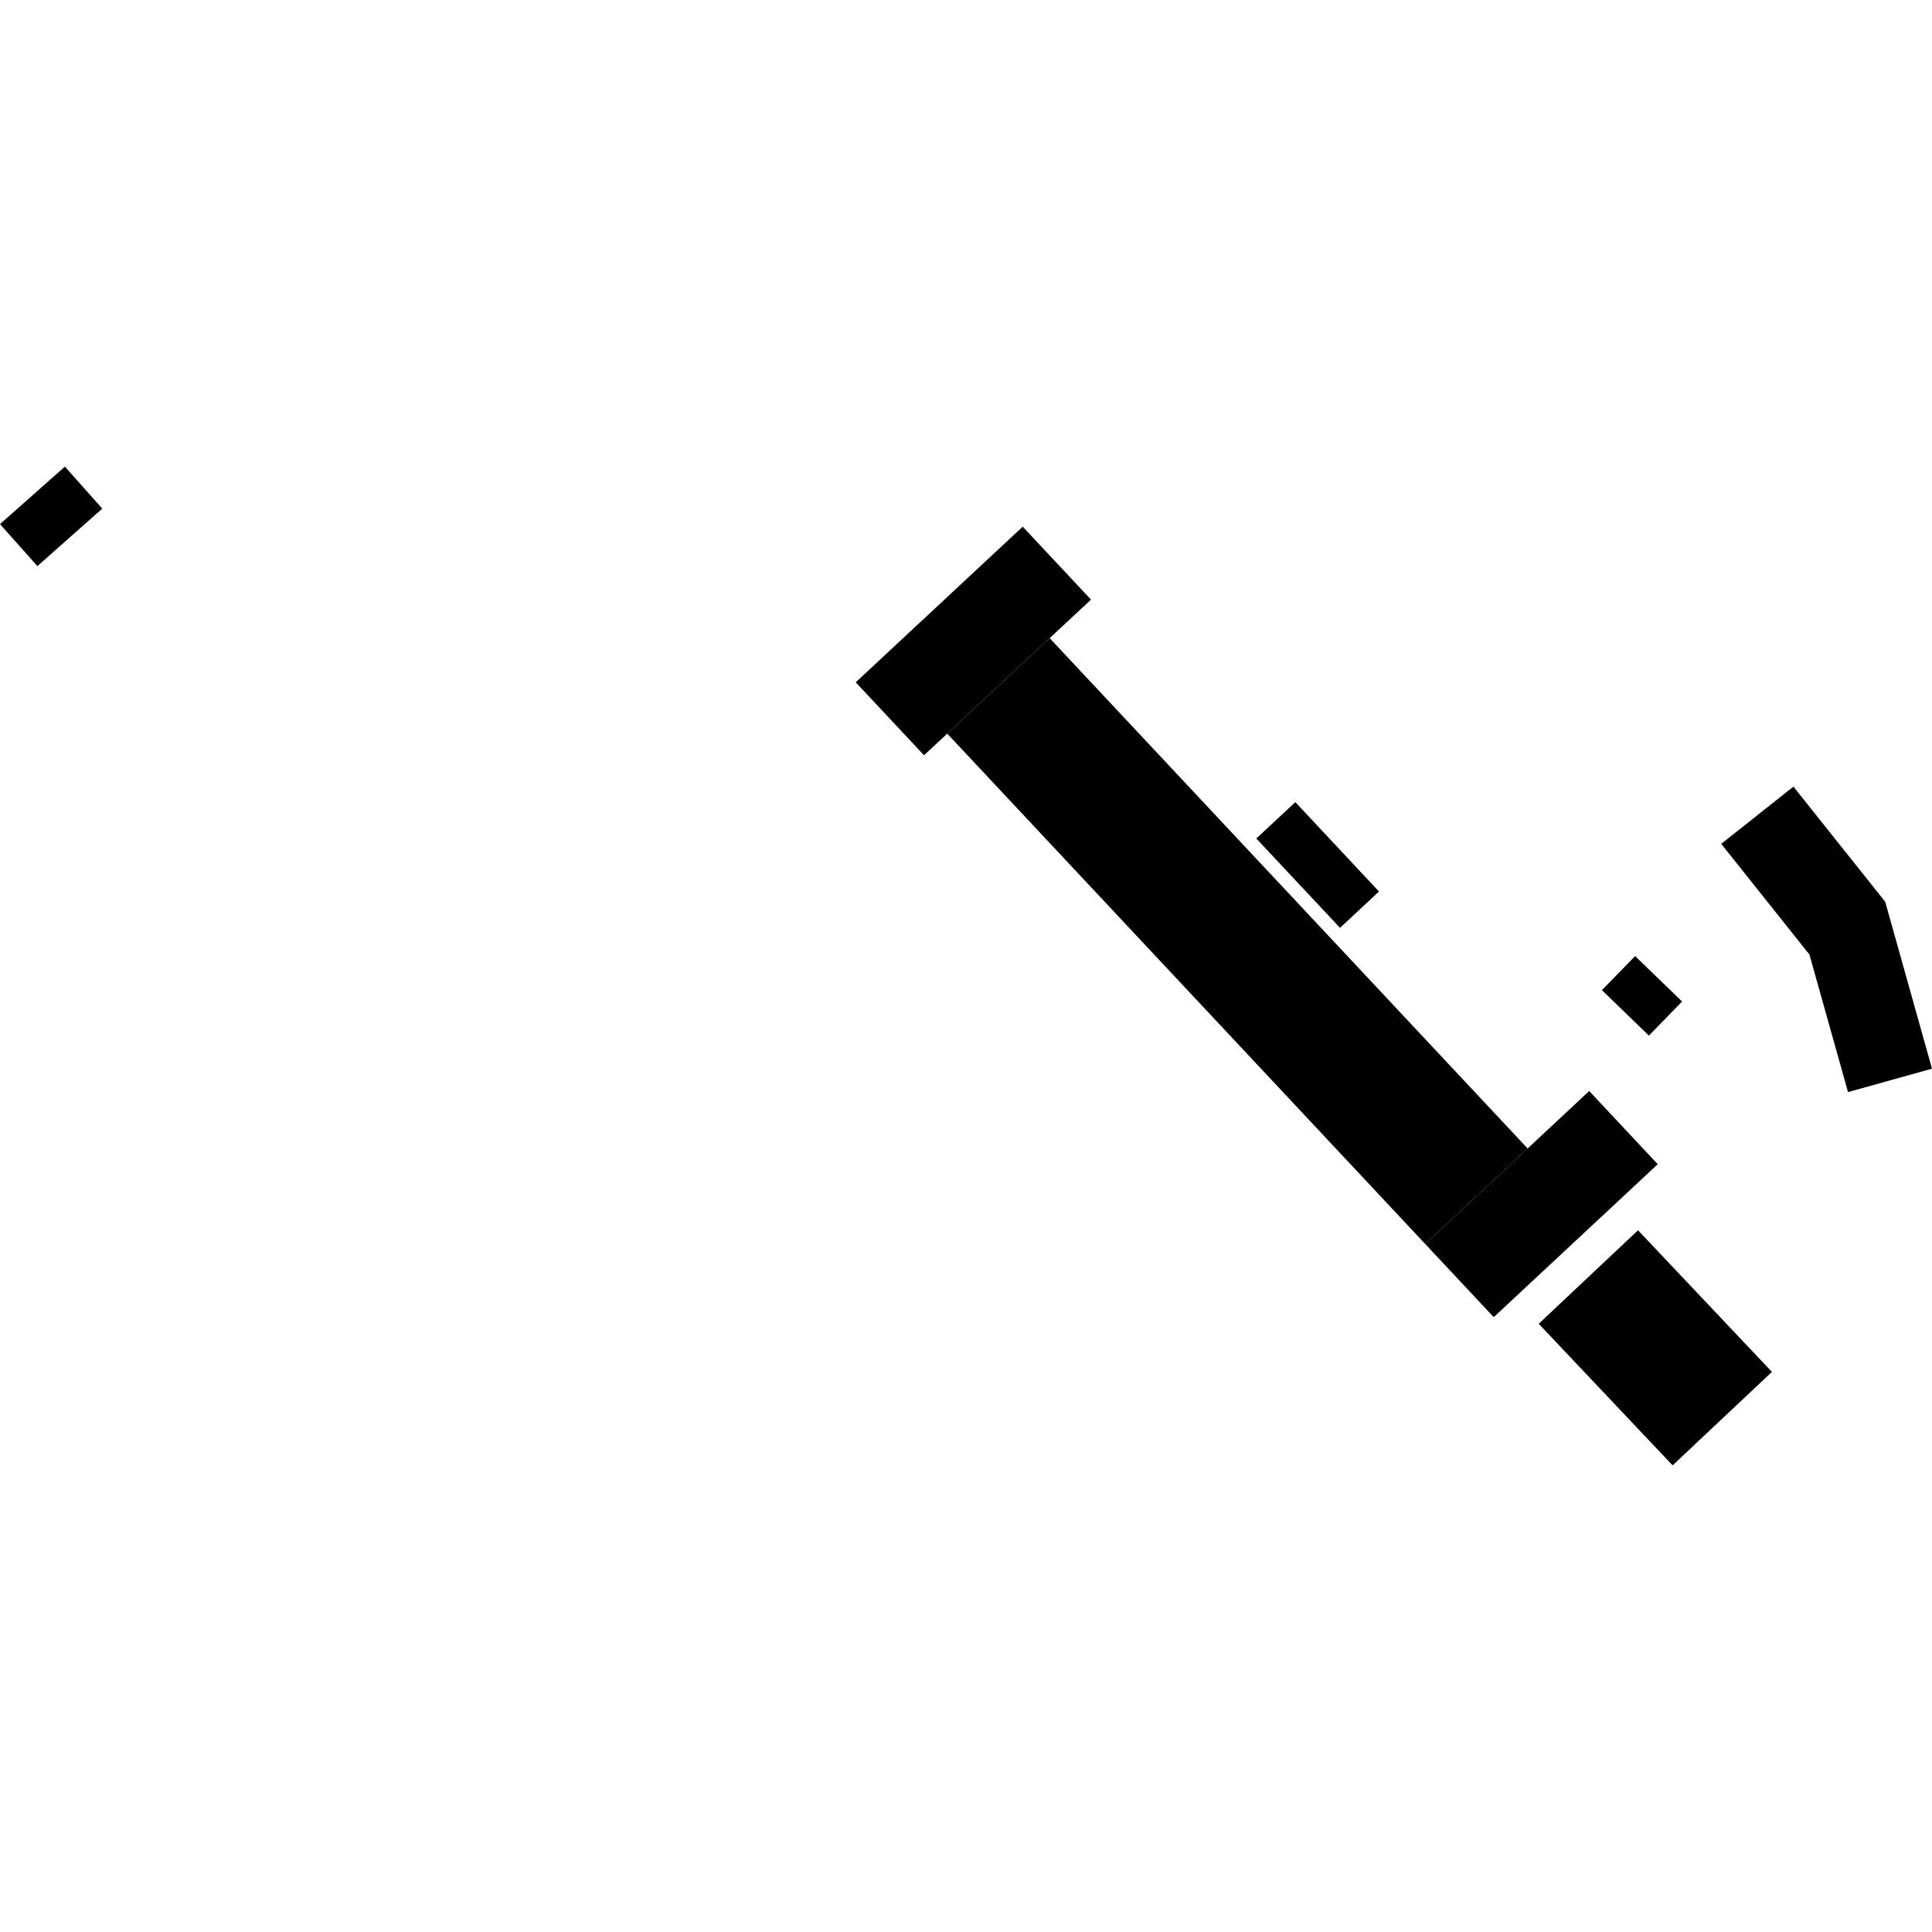
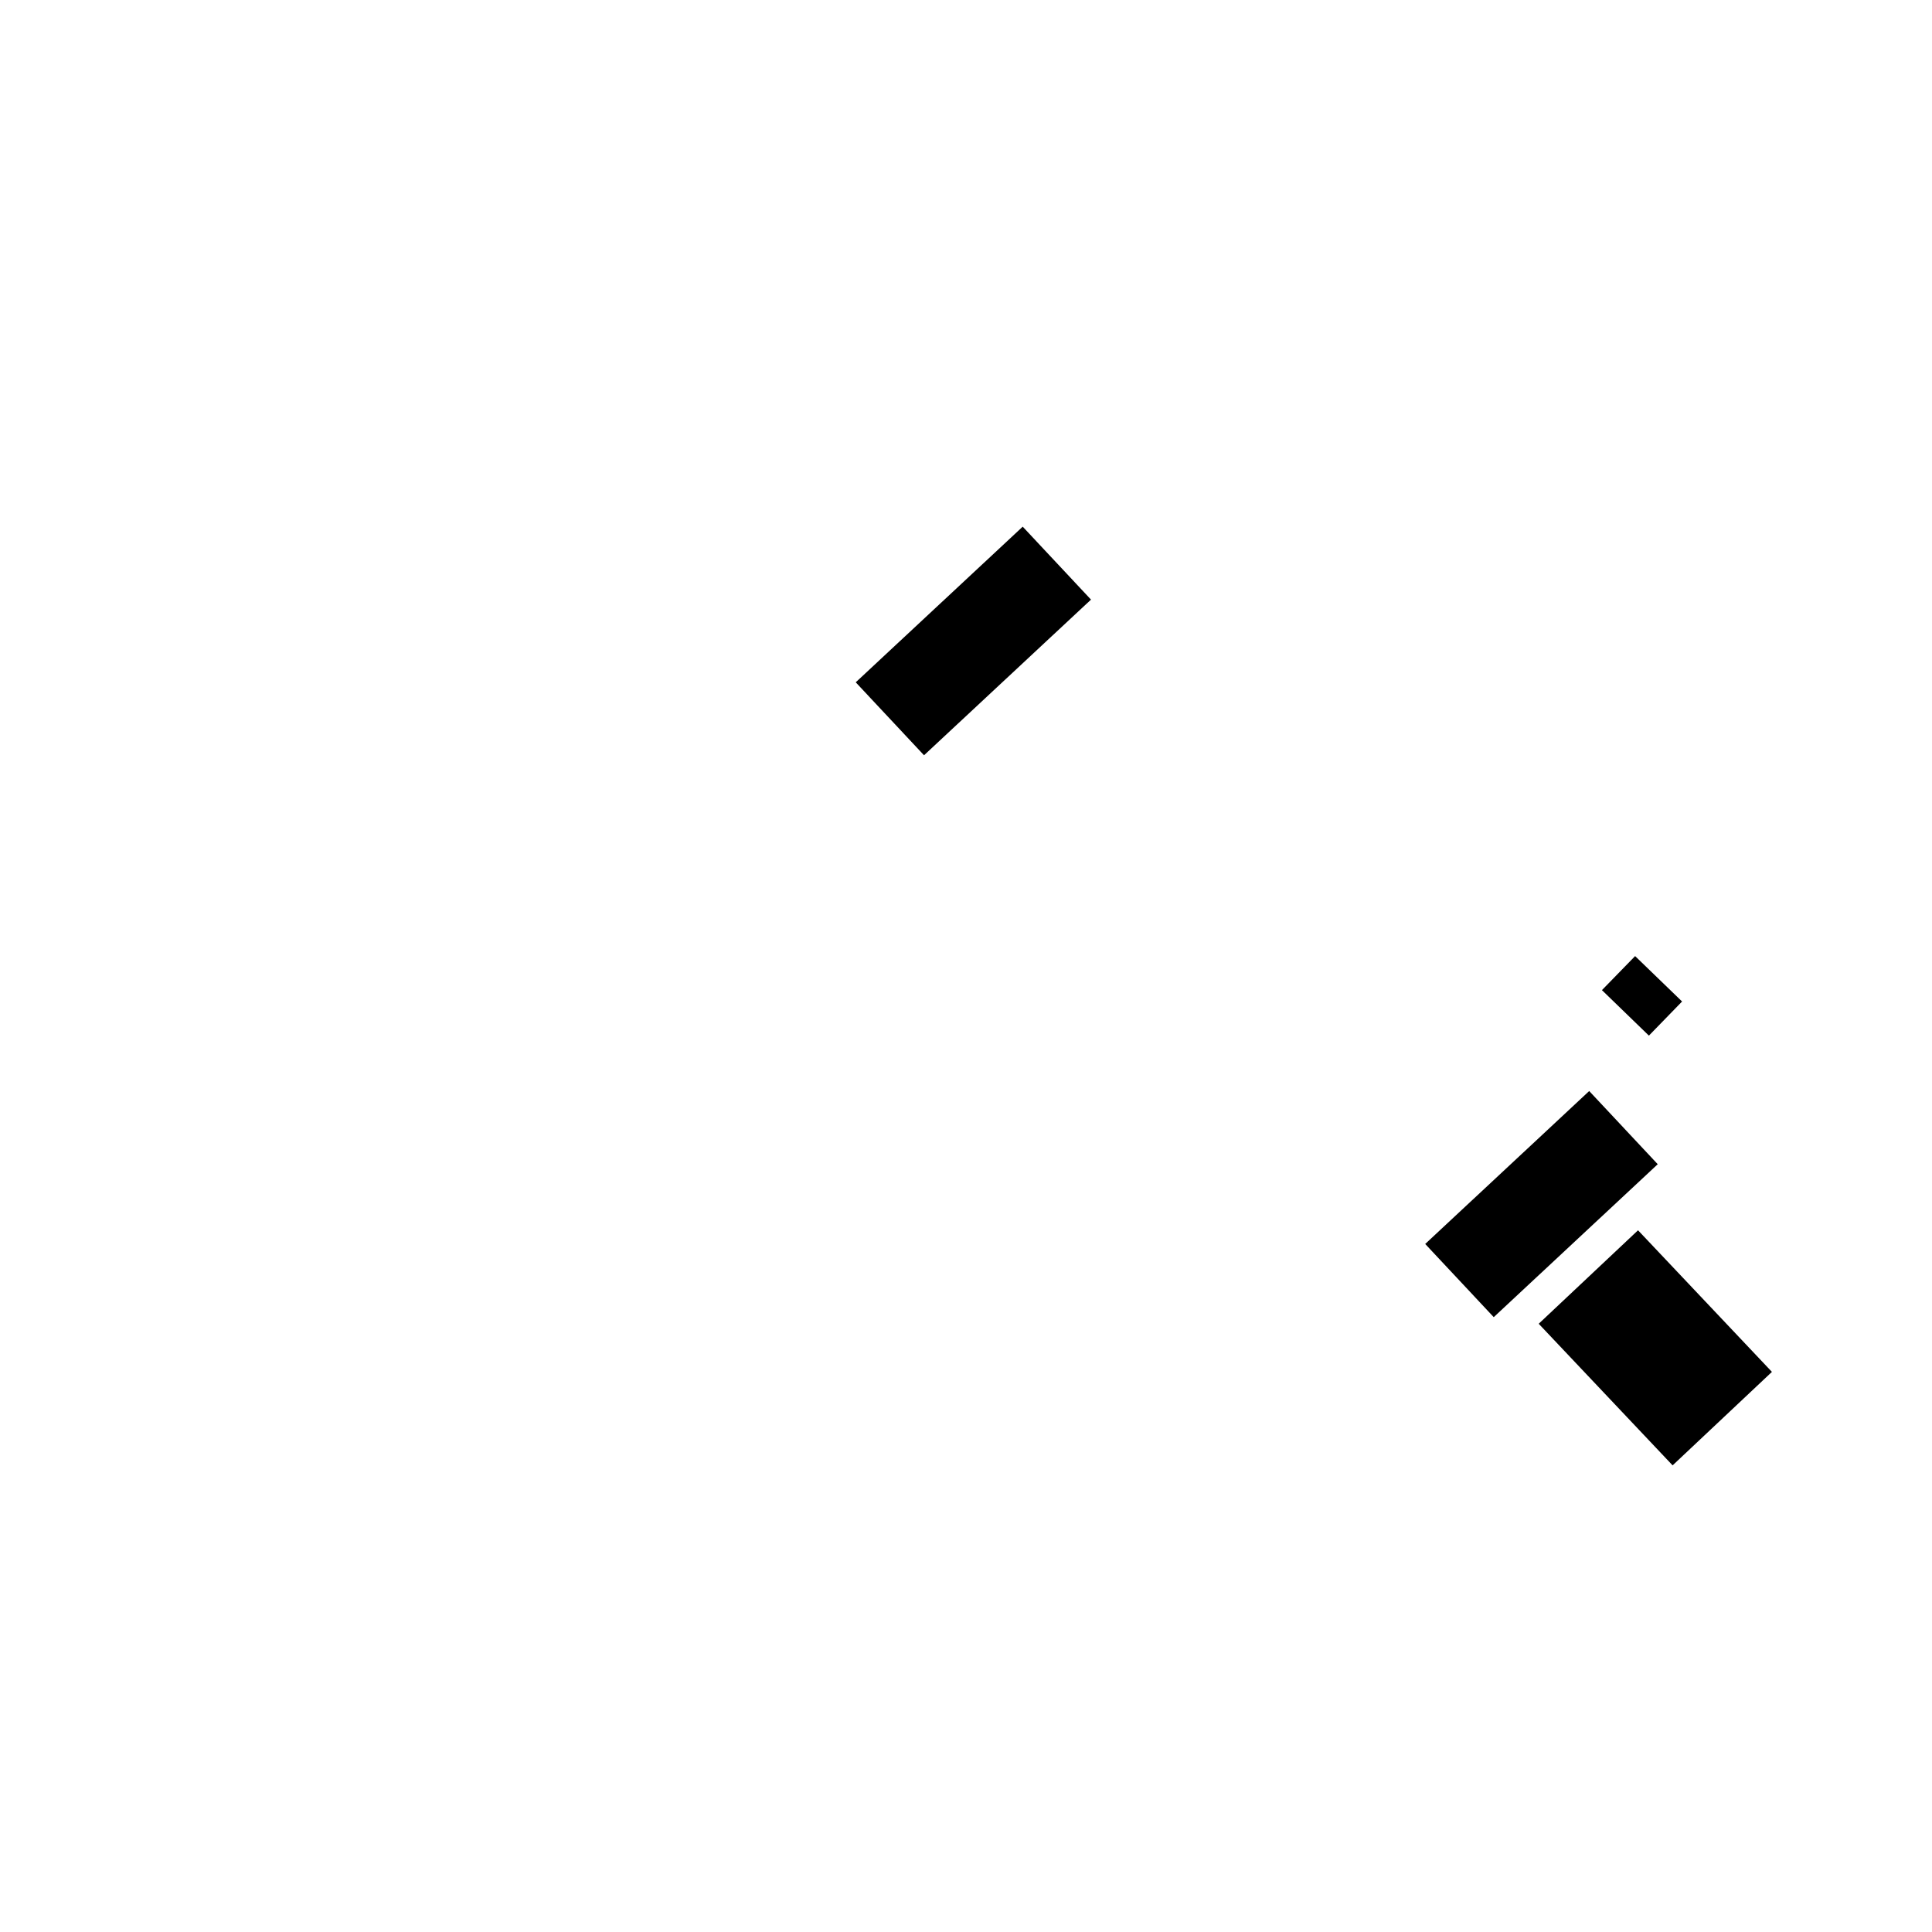
<svg xmlns="http://www.w3.org/2000/svg" height="288pt" version="1.1" viewBox="0 0 288 288" width="288pt">
  <defs>
    <style type="text/css">
*{stroke-linecap:butt;stroke-linejoin:round;}
  </style>
  </defs>
  <g id="figure_1">
    <g id="patch_1">
-       <path d="M 0 288  L 288 288  L 288 0  L 0 0  z " style="fill:none;opacity:0;" />
-     </g>
+       </g>
    <g id="axes_1">
      <g id="PatchCollection_1">
-         <path clip-path="url(#p866c6bdab8)" d="M 193.094 119.574  L 205.564 132.897  L 199.753 138.314  L 187.275 124.992  L 193.094 119.574  " />
        <path clip-path="url(#p866c6bdab8)" d="M 229.372 197.33  L 244.178 183.396  L 264.139 204.505  L 249.333 218.44  L 229.372 197.33  " />
-         <path clip-path="url(#p866c6bdab8)" d="M 5.572 84.387  L 0 78.127  L 9.674 69.56  L 15.245 75.82  L 5.572 84.387  " />
-         <path clip-path="url(#p866c6bdab8)" d="M 156.472 95.126  L 227.721 171.2  L 212.452 185.435  L 141.203 109.361  L 156.472 95.126  " />
        <path clip-path="url(#p866c6bdab8)" d="M 238.798 147.597  L 243.743 142.522  L 250.744 149.292  L 245.799 154.379  L 238.798 147.597  " />
        <path clip-path="url(#p866c6bdab8)" d="M 227.721 171.2  L 236.9 162.639  L 247.116 173.549  L 222.669 196.345  L 212.452 185.435  L 227.721 171.2  " />
        <path clip-path="url(#p866c6bdab8)" d="M 137.743 112.586  L 127.562 101.711  L 152.453 78.51  L 162.634 89.384  L 156.472 95.126  L 141.203 109.361  L 137.743 112.586  " />
-         <path clip-path="url(#p866c6bdab8)" d="M 269.729 142.294  L 256.582 125.791  L 267.344 117.26  L 281.026 134.428  L 288 159.305  L 275.483 162.797  L 269.729 142.294  " />
      </g>
    </g>
  </g>
  <defs>
    <clipPath id="p866c6bdab8">
      <rect height="148.879" width="288" x="0" y="69.56" />
    </clipPath>
  </defs>
</svg>